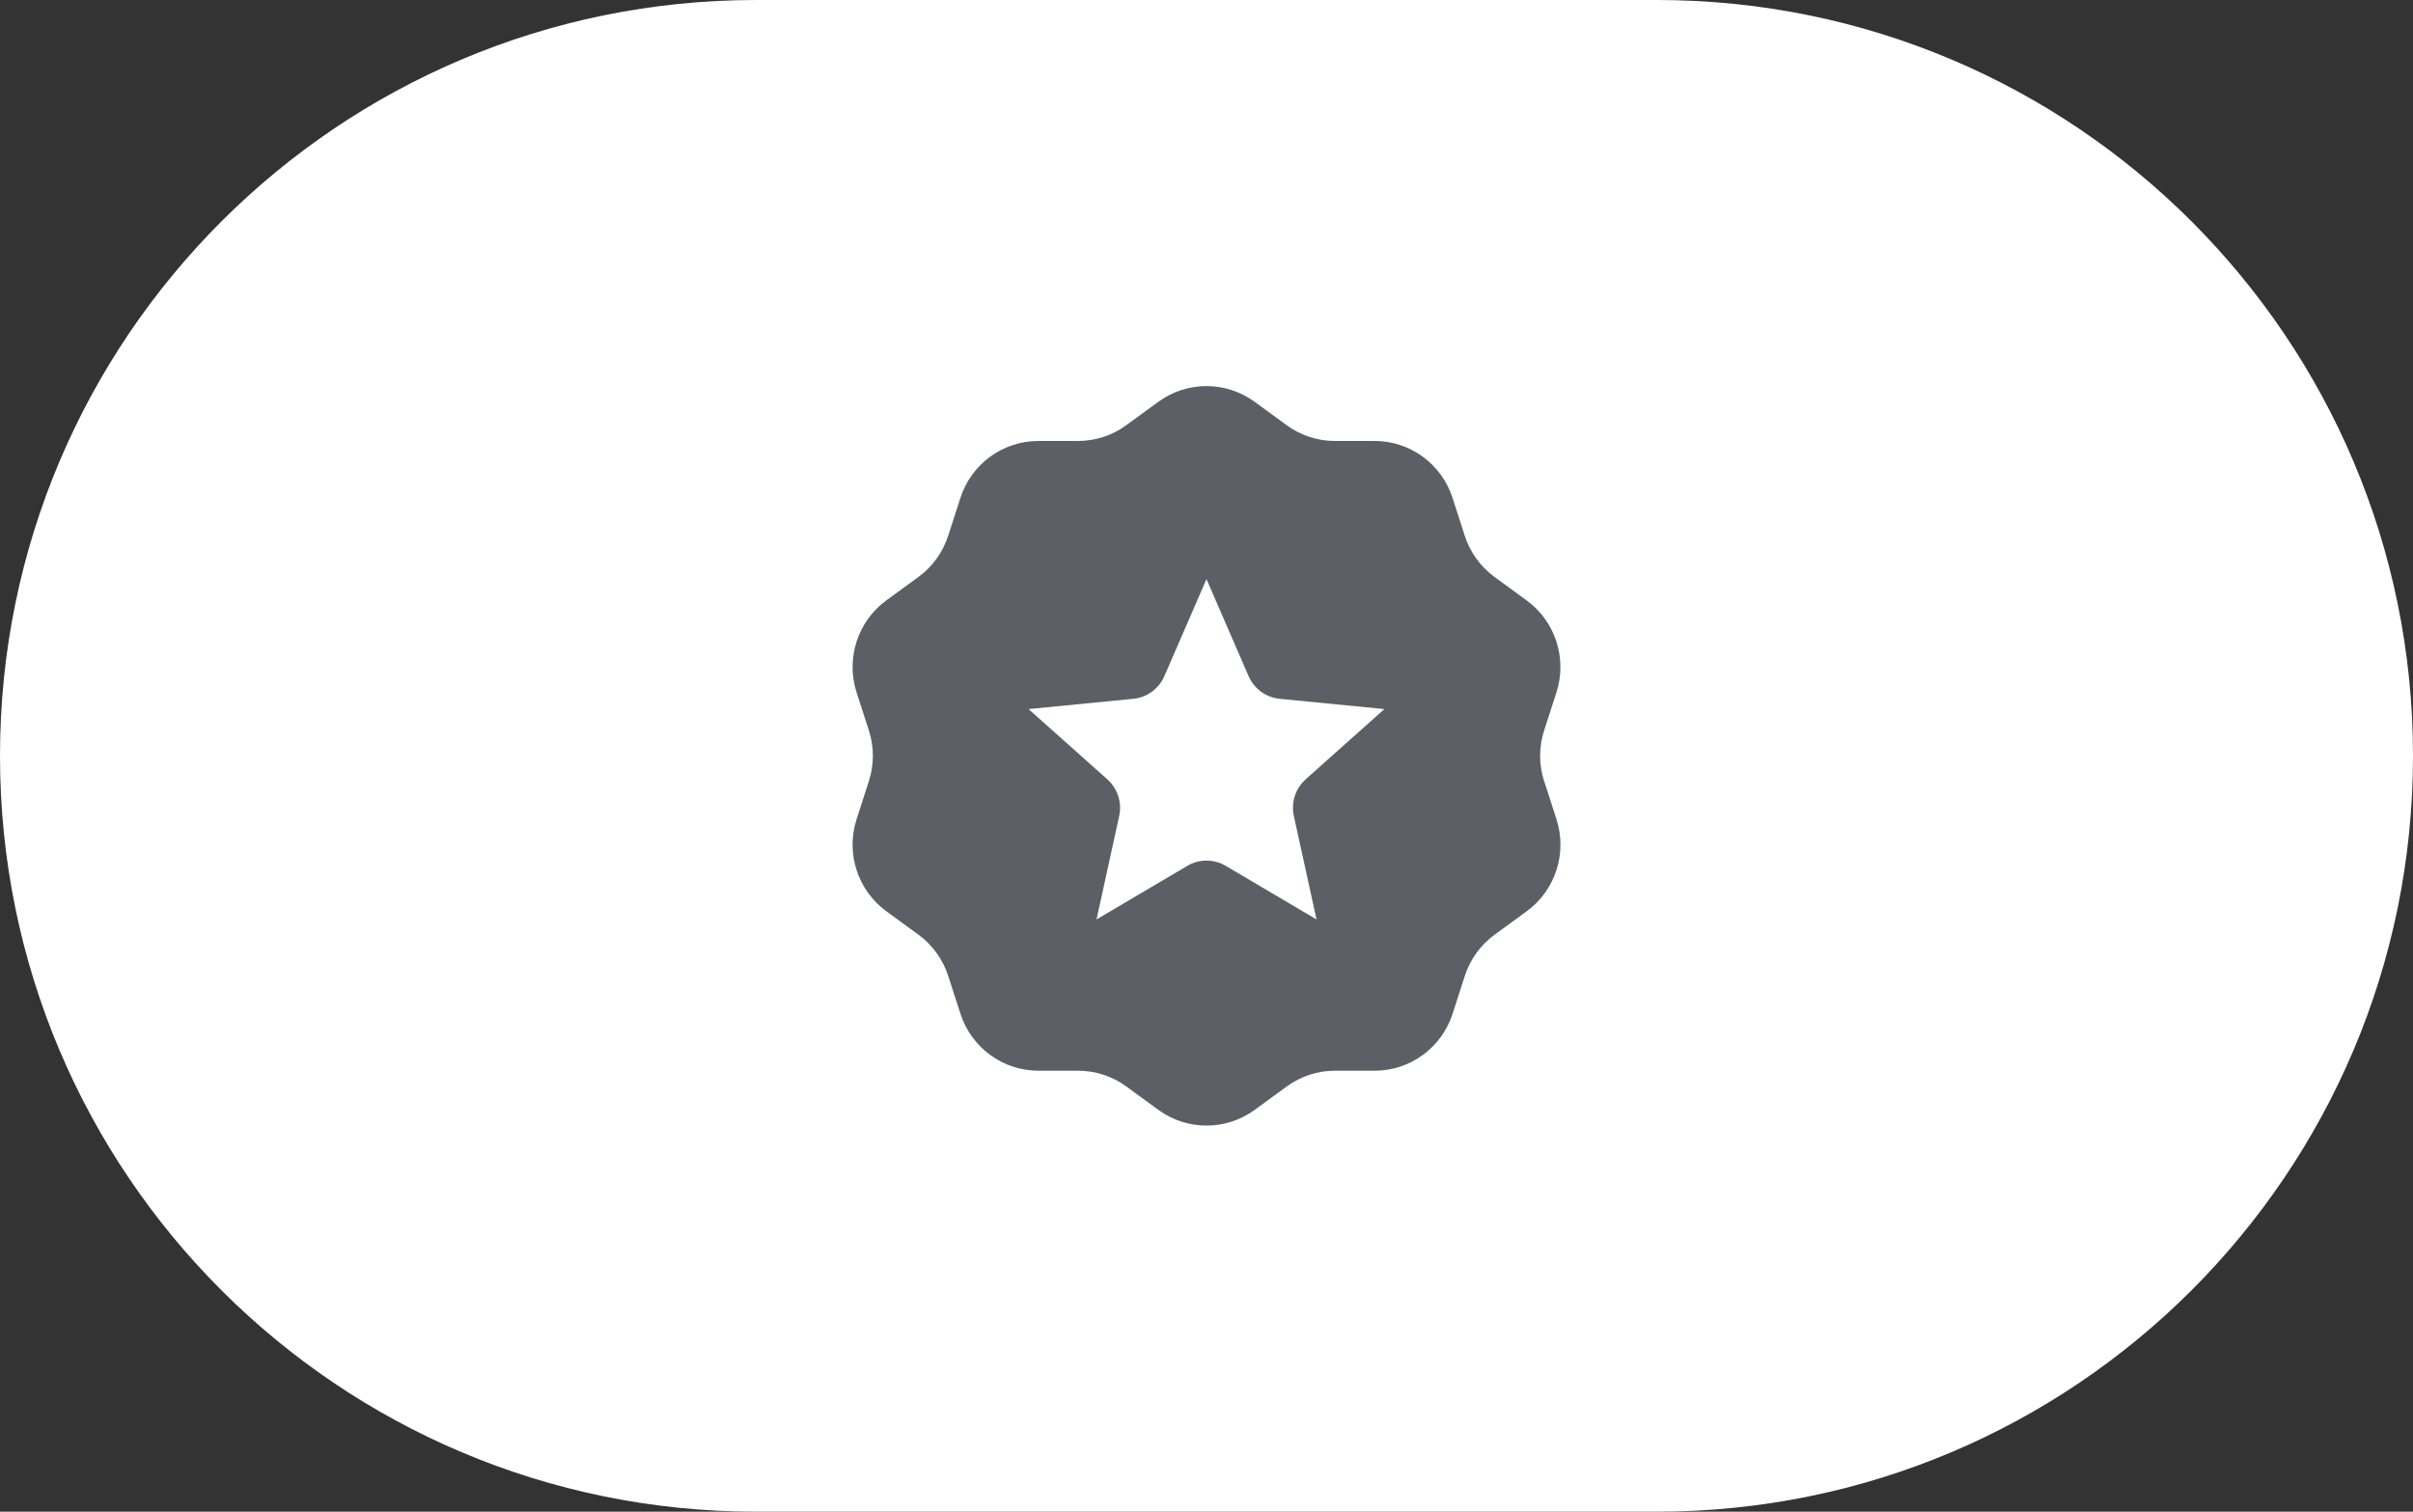
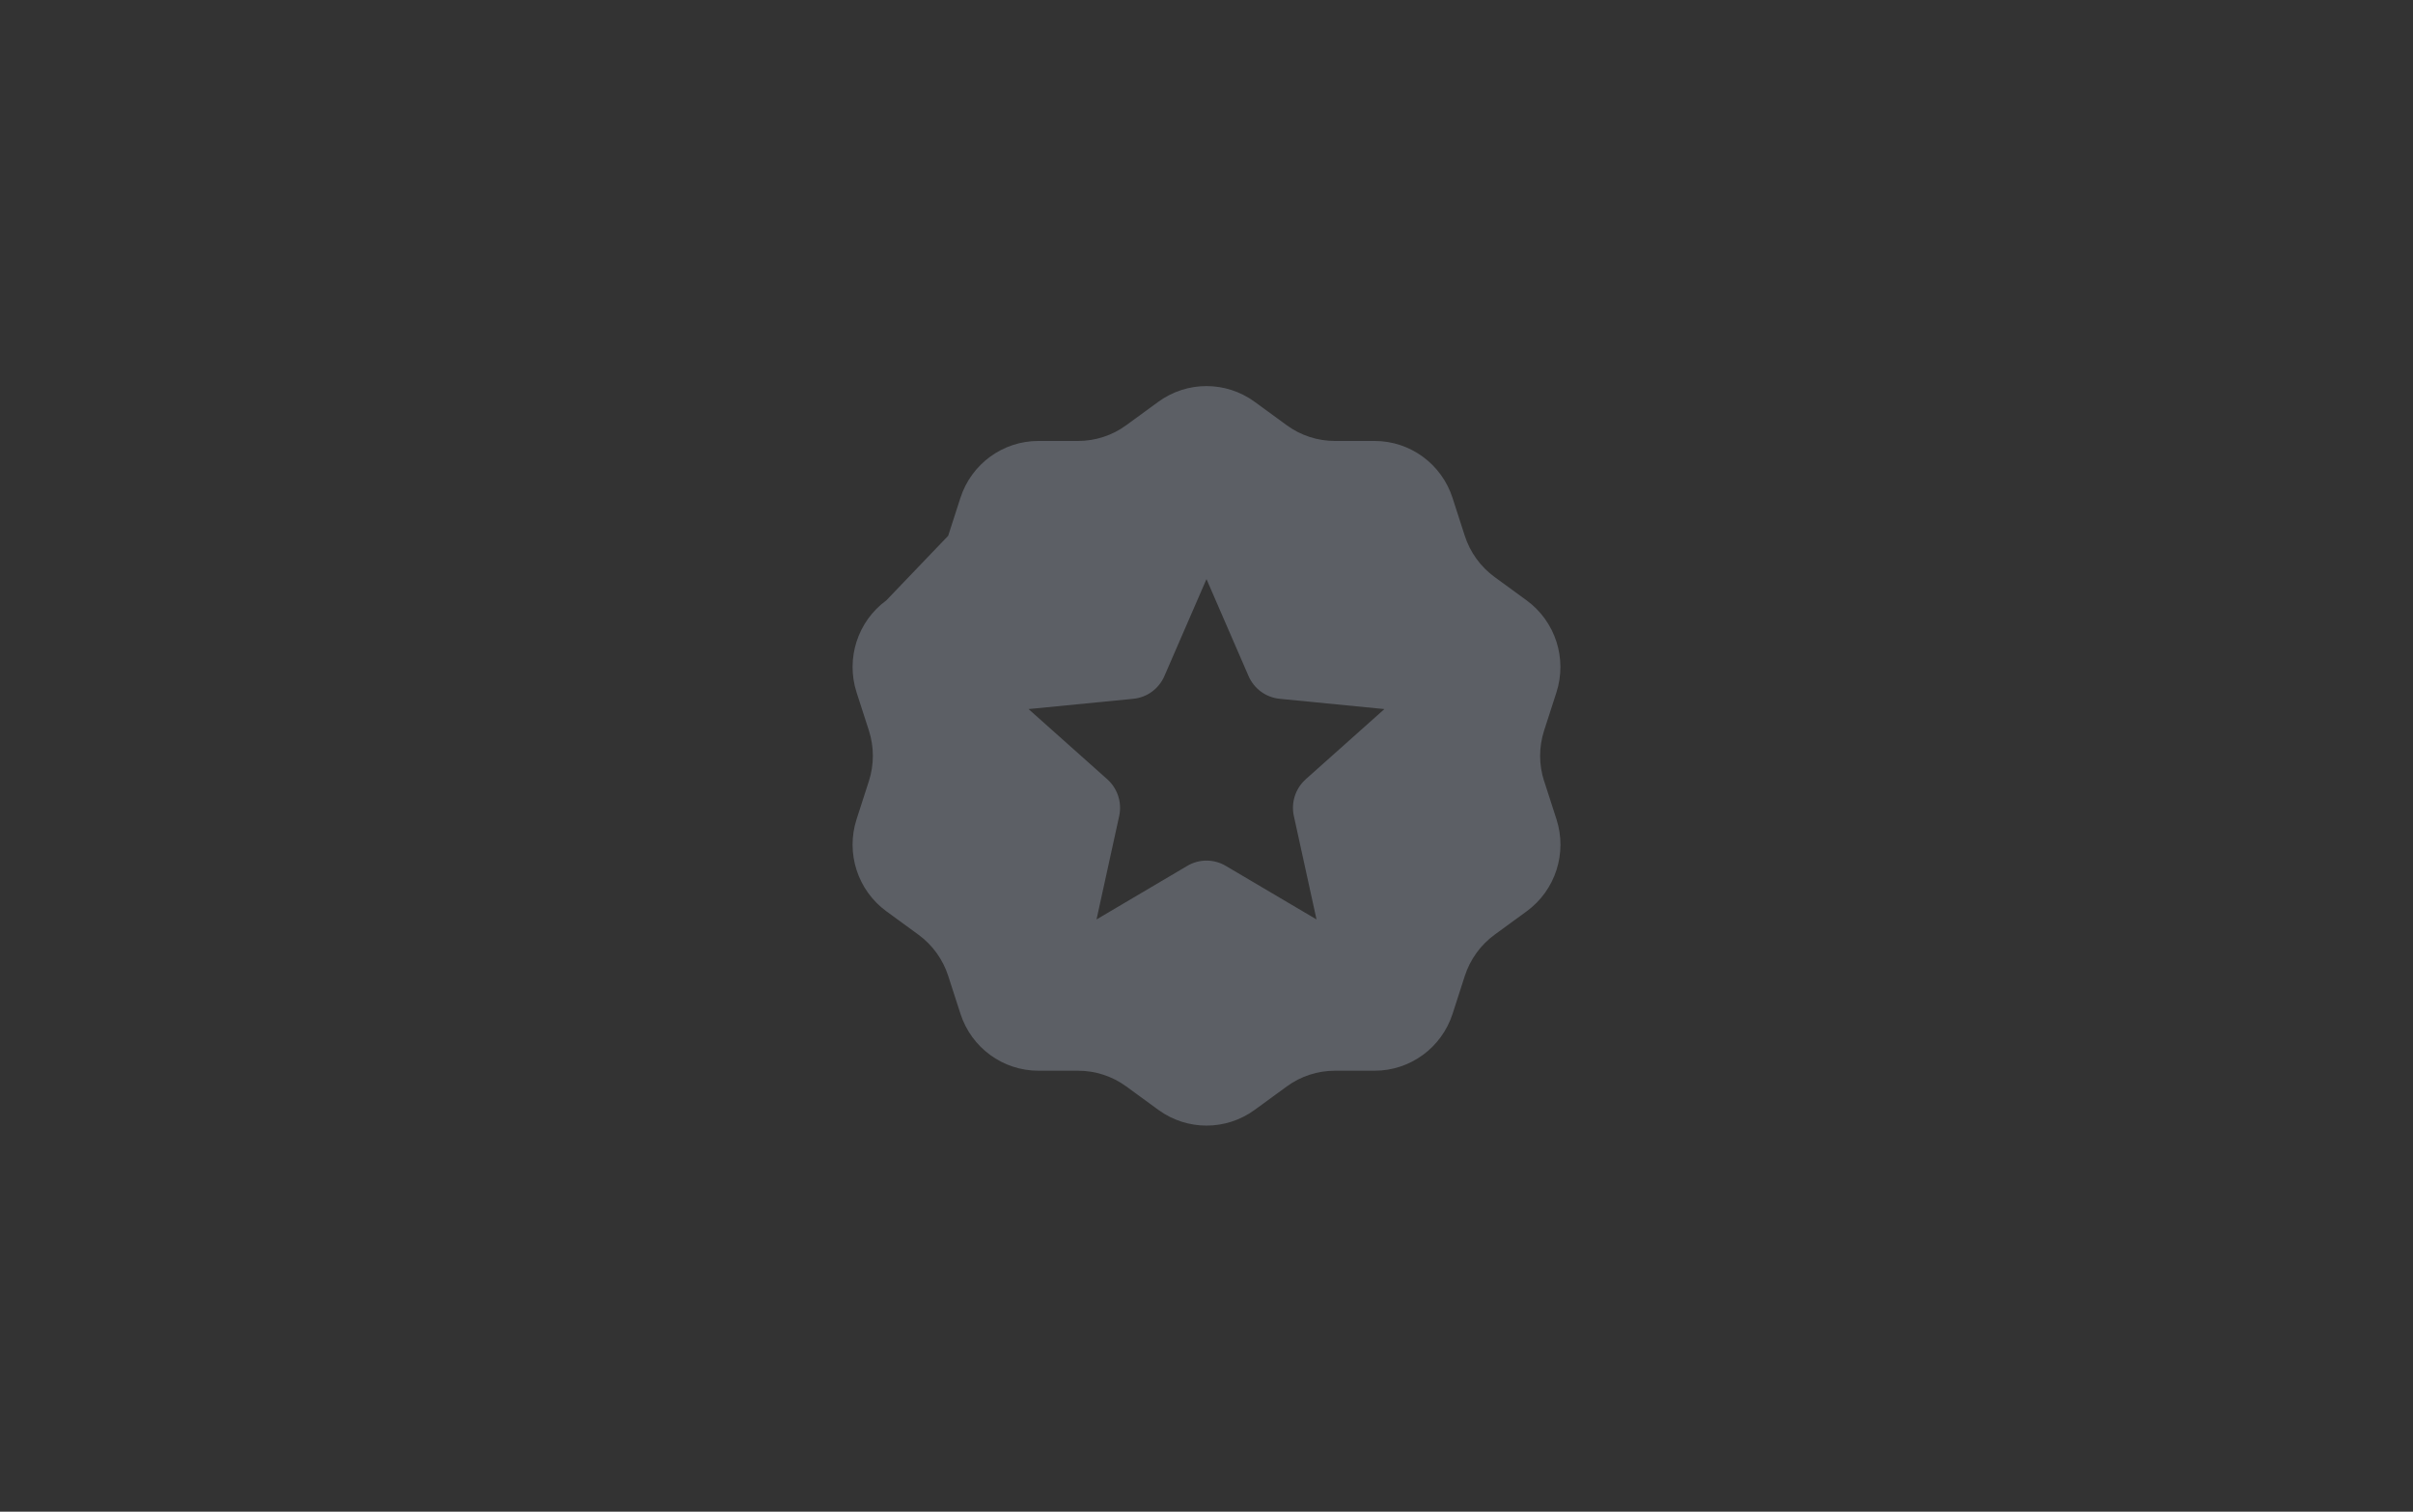
<svg xmlns="http://www.w3.org/2000/svg" width="150" height="94" viewBox="0 0 150 94" fill="none">
  <rect x="0" y="0" width="150" height="94" fill="#333333" stroke="none" />
-   <path d="M0 47C0 21.043 21.043 0 47 0H103C128.957 0 150 21.043 150 47C150 72.957 128.957 94 103 94H47C21.043 94 0 72.957 0 47Z" fill="white" />
-   <path d="M95.99 48.584C95.656 47.553 95.656 46.447 95.99 45.419L96.751 43.062C97.433 40.951 96.687 38.641 94.901 37.334L92.905 35.877C92.036 35.241 91.386 34.343 91.055 33.316L90.294 30.958C89.612 28.848 87.657 27.42 85.451 27.42H82.983C81.909 27.42 80.858 27.079 79.989 26.443L77.993 24.986C76.207 23.682 73.79 23.682 72.004 24.986L70.008 26.443C69.139 27.079 68.091 27.42 67.014 27.42H64.547C62.34 27.42 60.385 28.848 59.703 30.958L58.942 33.316C58.608 34.346 57.961 35.241 57.092 35.877L55.096 37.334C53.316 38.635 52.567 40.948 53.249 43.059L54.01 45.417C54.343 46.444 54.343 47.553 54.01 48.581L53.249 50.938C52.567 53.049 53.313 55.359 55.099 56.666L57.095 58.123C57.964 58.759 58.614 59.657 58.944 60.684L59.706 63.042C60.388 65.152 62.343 66.58 64.549 66.58H67.017C68.091 66.58 69.142 66.921 70.011 67.557L72.007 69.014C73.793 70.318 76.21 70.318 77.996 69.014L79.992 67.557C80.861 66.921 81.909 66.58 82.986 66.58H85.453C87.66 66.58 89.615 65.152 90.297 63.042L91.058 60.684C91.392 59.654 92.039 58.759 92.908 58.123L94.904 56.666C96.69 55.362 97.436 53.049 96.754 50.938L95.993 48.581L95.99 48.584ZM81.168 48.46C80.527 49.031 80.246 49.905 80.431 50.744L81.839 57.173L76.196 53.841C75.458 53.405 74.545 53.405 73.807 53.841L68.164 57.173L69.572 50.744C69.757 49.905 69.472 49.031 68.835 48.46L63.938 44.092L70.45 43.453C71.302 43.371 72.039 42.829 72.382 42.041L74.999 36.009L77.615 42.041C77.958 42.829 78.698 43.368 79.547 43.453L86.059 44.092L81.163 48.46H81.168Z" fill="#5C5F65" />
+   <path d="M95.99 48.584C95.656 47.553 95.656 46.447 95.99 45.419L96.751 43.062C97.433 40.951 96.687 38.641 94.901 37.334L92.905 35.877C92.036 35.241 91.386 34.343 91.055 33.316L90.294 30.958C89.612 28.848 87.657 27.42 85.451 27.42H82.983C81.909 27.42 80.858 27.079 79.989 26.443L77.993 24.986C76.207 23.682 73.79 23.682 72.004 24.986L70.008 26.443C69.139 27.079 68.091 27.42 67.014 27.42H64.547C62.34 27.42 60.385 28.848 59.703 30.958L58.942 33.316L55.096 37.334C53.316 38.635 52.567 40.948 53.249 43.059L54.01 45.417C54.343 46.444 54.343 47.553 54.01 48.581L53.249 50.938C52.567 53.049 53.313 55.359 55.099 56.666L57.095 58.123C57.964 58.759 58.614 59.657 58.944 60.684L59.706 63.042C60.388 65.152 62.343 66.58 64.549 66.58H67.017C68.091 66.58 69.142 66.921 70.011 67.557L72.007 69.014C73.793 70.318 76.21 70.318 77.996 69.014L79.992 67.557C80.861 66.921 81.909 66.58 82.986 66.58H85.453C87.66 66.58 89.615 65.152 90.297 63.042L91.058 60.684C91.392 59.654 92.039 58.759 92.908 58.123L94.904 56.666C96.69 55.362 97.436 53.049 96.754 50.938L95.993 48.581L95.99 48.584ZM81.168 48.46C80.527 49.031 80.246 49.905 80.431 50.744L81.839 57.173L76.196 53.841C75.458 53.405 74.545 53.405 73.807 53.841L68.164 57.173L69.572 50.744C69.757 49.905 69.472 49.031 68.835 48.46L63.938 44.092L70.45 43.453C71.302 43.371 72.039 42.829 72.382 42.041L74.999 36.009L77.615 42.041C77.958 42.829 78.698 43.368 79.547 43.453L86.059 44.092L81.163 48.46H81.168Z" fill="#5C5F65" />
</svg>